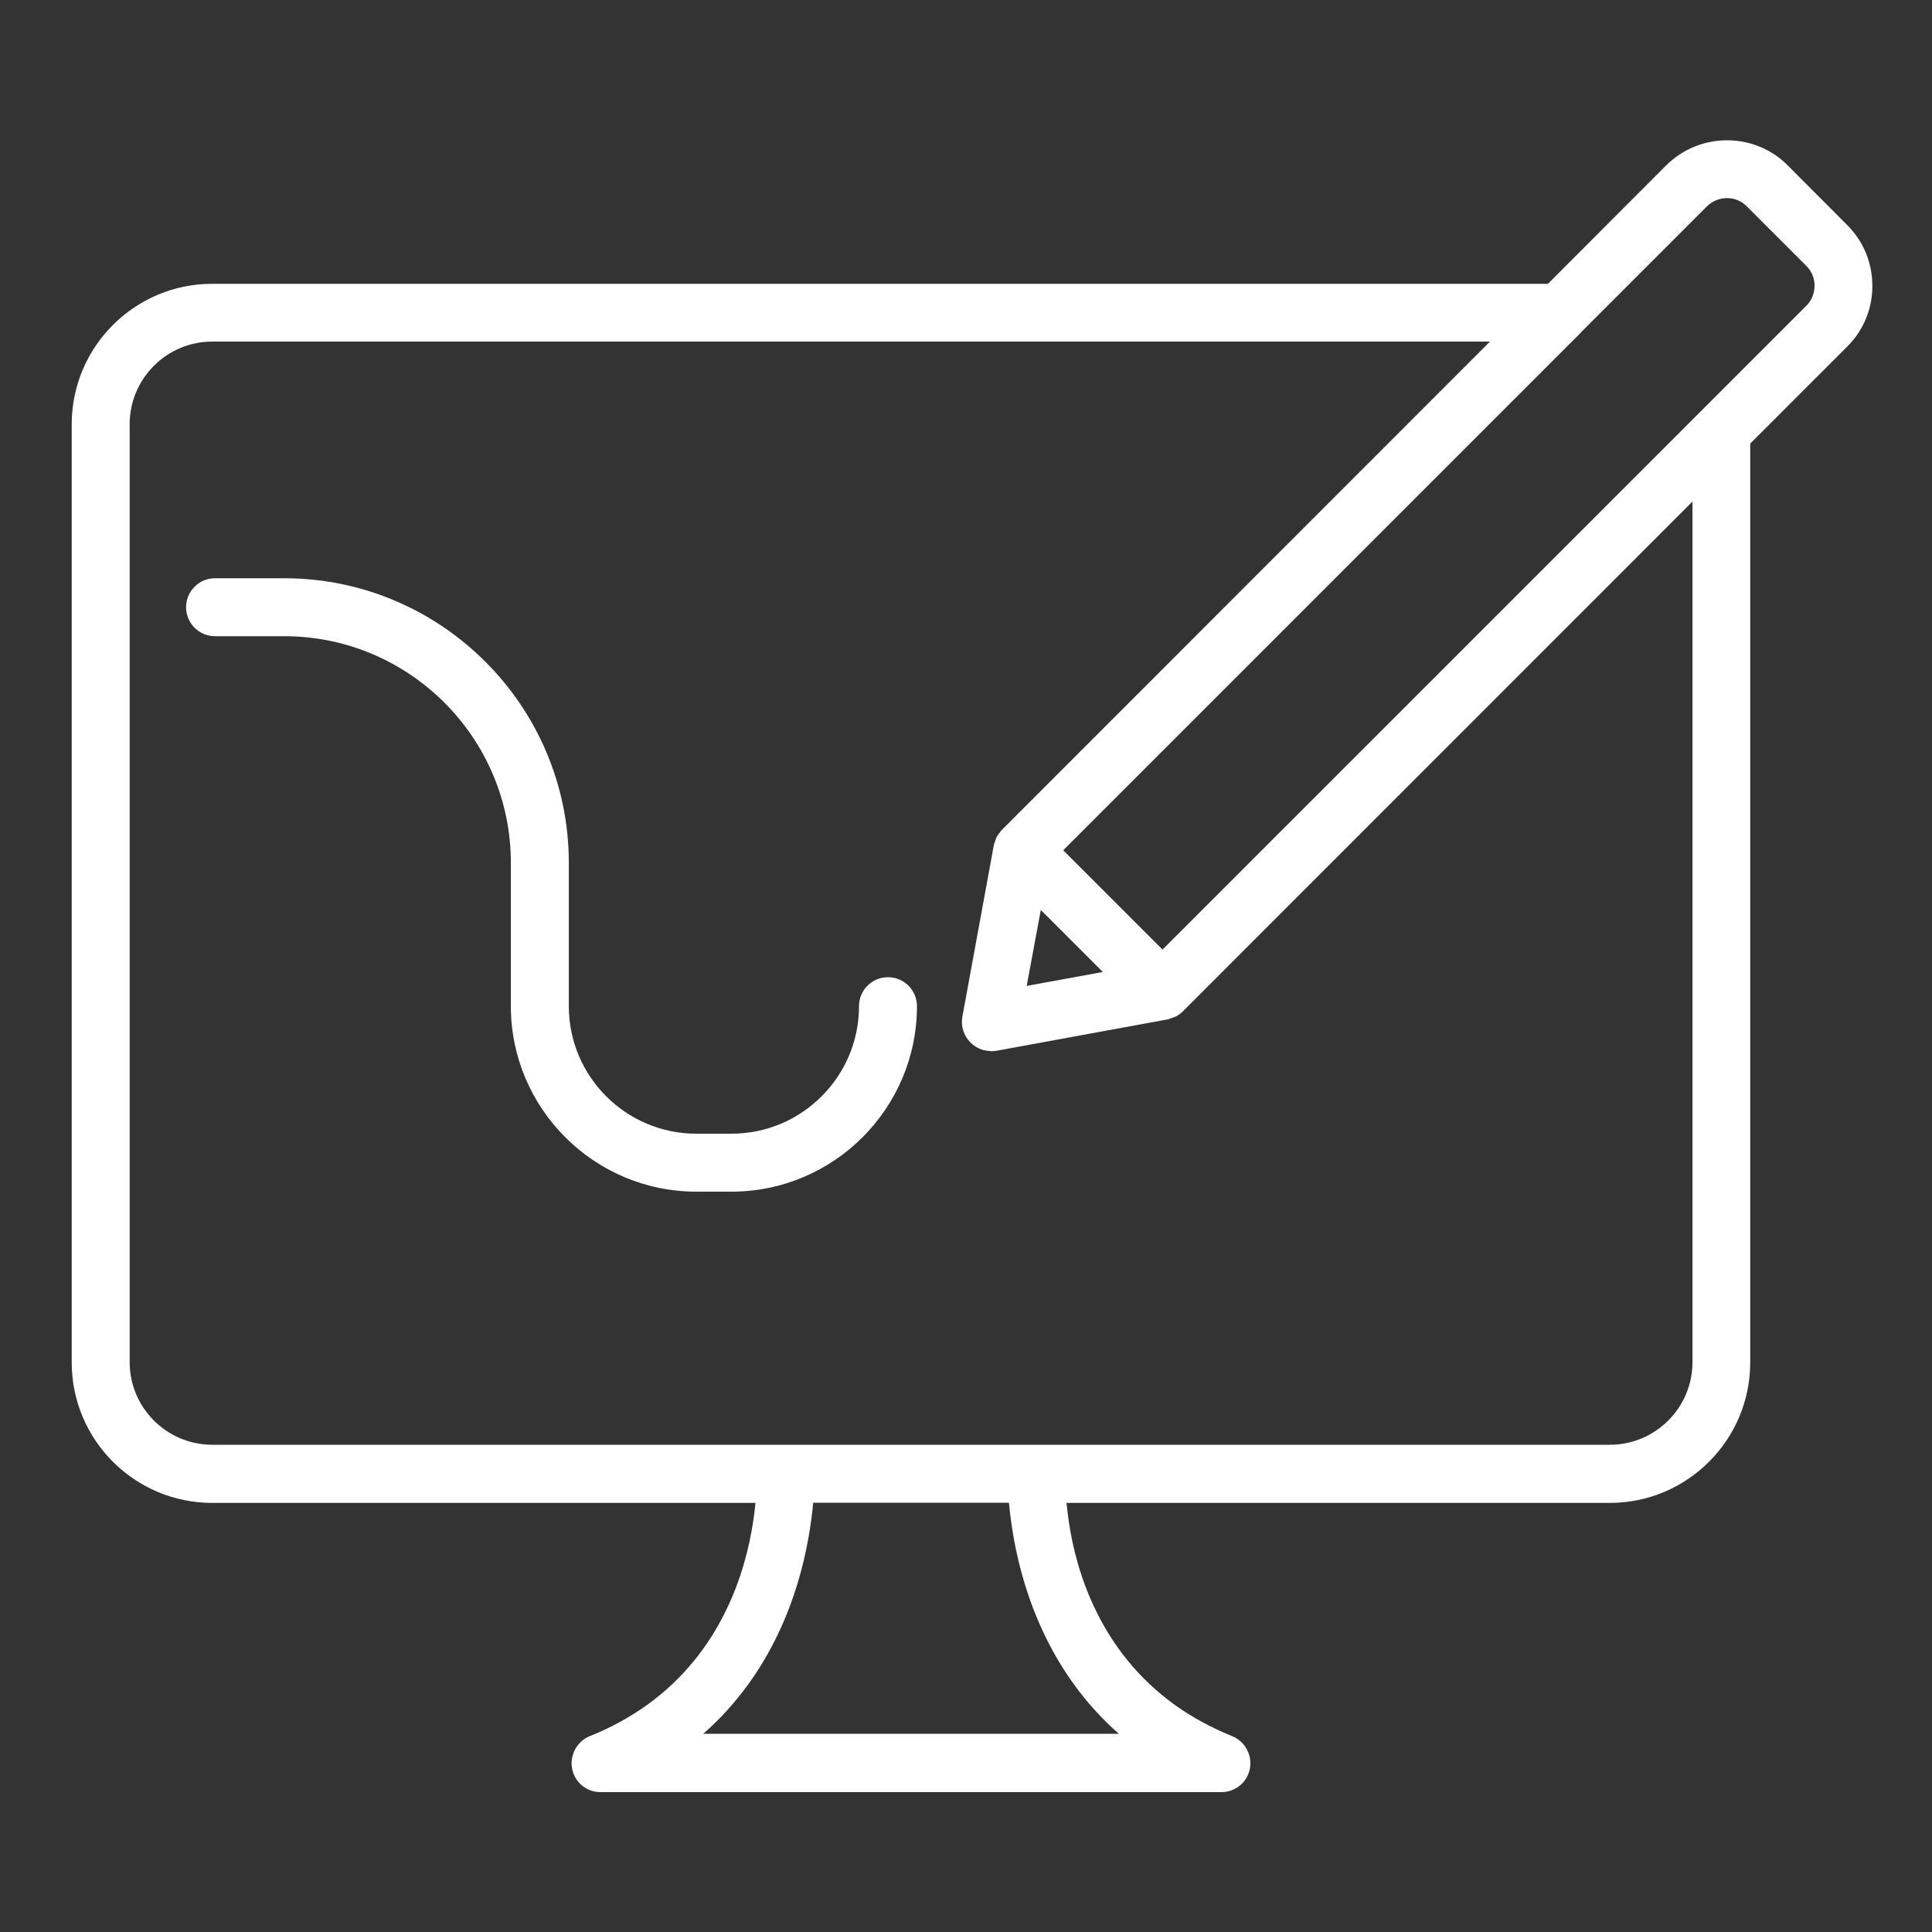
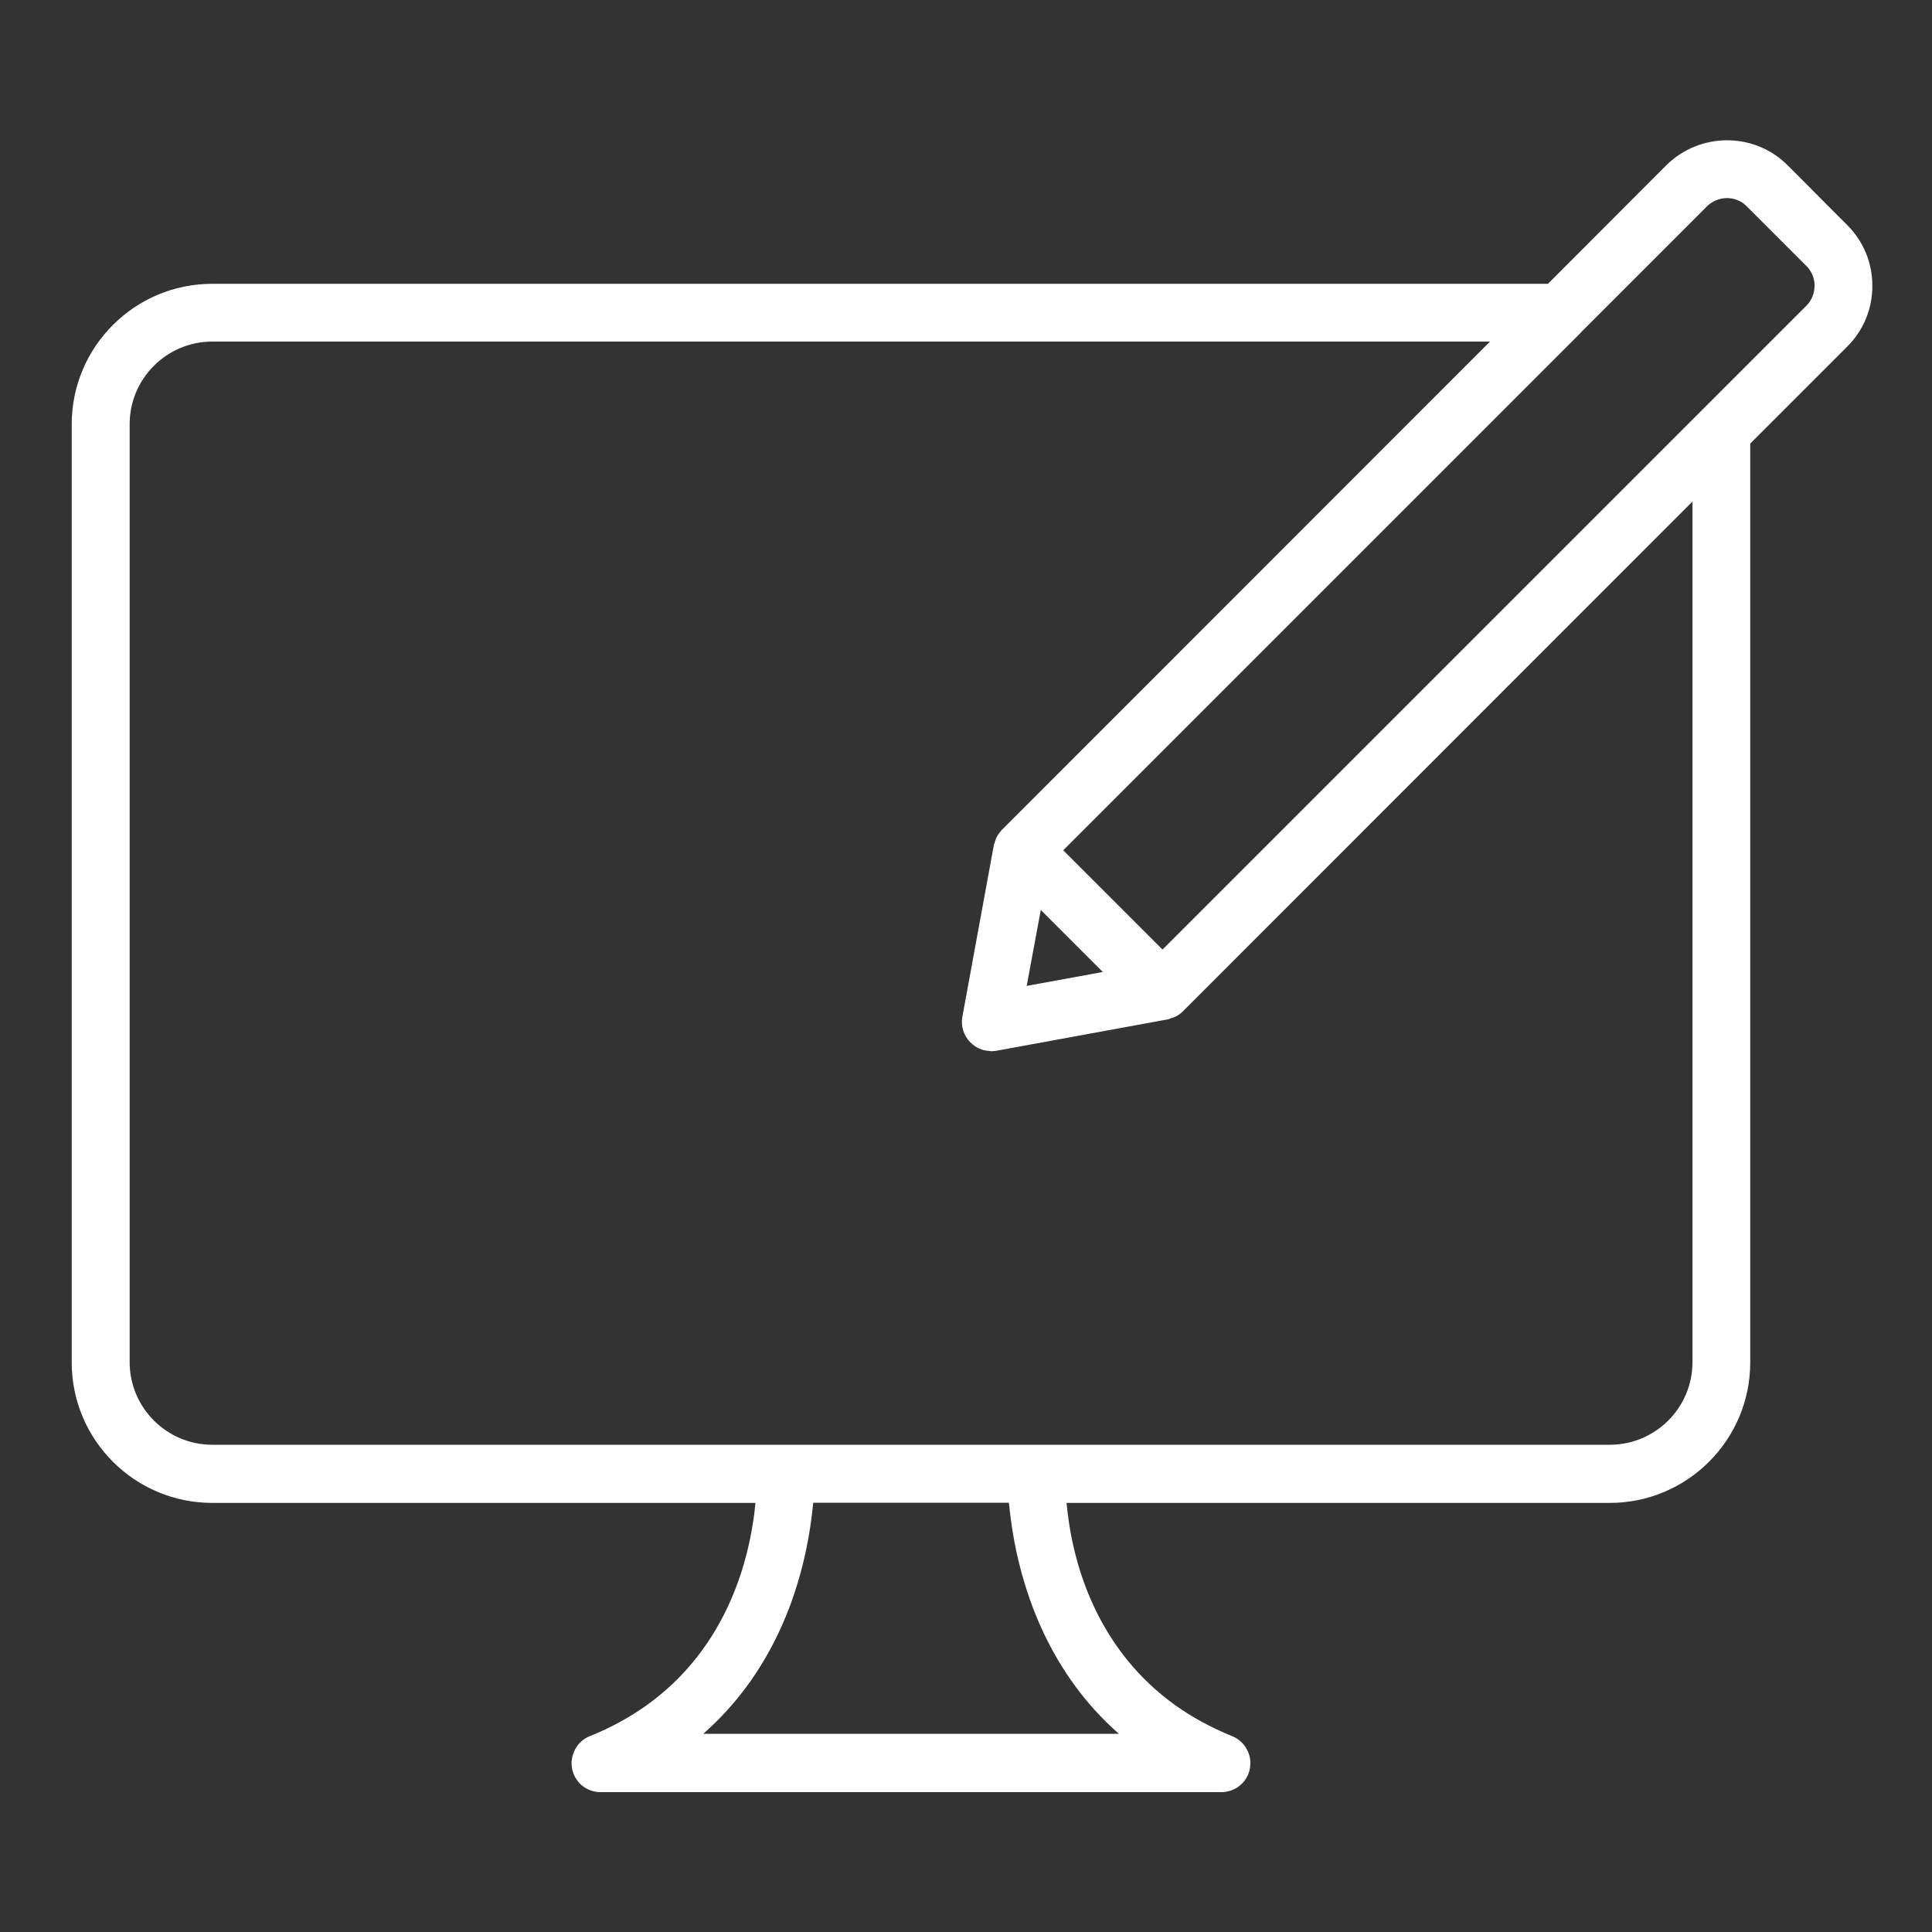
<svg xmlns="http://www.w3.org/2000/svg" width="60" height="60" viewBox="0 0 60 60" fill="none">
  <rect x="0" y="0" width="60" height="60" fill="#333333" stroke="none" />
-   <path d="M27.577 30.348C27.079 30.348 26.677 30.75 26.677 31.248C26.677 33.432 24.901 35.208 22.717 35.208H21.625C19.441 35.208 17.665 33.432 17.665 31.248V26.796C17.665 21.924 13.699 17.958 8.827 17.958H6.679C6.181 17.958 5.779 18.36 5.779 18.858C5.779 19.356 6.181 19.758 6.679 19.758H8.827C12.709 19.758 15.865 22.914 15.865 26.796V31.248C15.865 34.422 18.451 37.008 21.625 37.008H22.717C25.891 37.008 28.477 34.422 28.477 31.248C28.477 30.75 28.075 30.348 27.577 30.348Z" fill="white" />
  <path d="M55.513 5.13C54.481 4.098 52.789 4.098 51.745 5.136L48.073 8.814H6.589C4.183 8.814 2.227 10.77 2.227 13.176V42.312C2.227 44.718 4.183 46.674 6.589 46.674H23.461C23.443 46.848 23.425 47.04 23.389 47.256C23.155 48.81 22.417 51.288 20.077 52.962C19.567 53.322 18.985 53.652 18.319 53.916C18.121 53.994 17.959 54.144 17.863 54.324C17.767 54.504 17.725 54.714 17.767 54.93C17.851 55.356 18.217 55.656 18.649 55.656H28.291H37.933C38.365 55.656 38.737 55.35 38.815 54.93C38.857 54.72 38.821 54.504 38.719 54.324C38.623 54.144 38.467 54 38.263 53.916C37.597 53.646 37.009 53.322 36.505 52.962C34.165 51.288 33.421 48.816 33.193 47.256C33.163 47.04 33.139 46.848 33.121 46.674H49.993C52.399 46.674 54.355 44.718 54.355 42.312V13.776L57.367 10.764C57.871 10.26 58.153 9.588 58.147 8.868C58.147 8.154 57.865 7.488 57.367 6.99L55.513 5.13ZM32.323 28.26L34.249 30.186L31.885 30.618L32.323 28.26ZM31.333 46.668C31.363 46.986 31.411 47.37 31.489 47.802C31.801 49.518 32.617 51.972 34.747 53.844H28.291H21.841C23.971 51.972 24.787 49.524 25.099 47.802C25.177 47.37 25.225 46.986 25.255 46.668H31.333ZM52.561 42.306C52.561 43.716 51.409 44.868 49.999 44.868H32.239H32.233H6.589C5.179 44.868 4.027 43.716 4.027 42.306V13.17C4.027 11.76 5.179 10.608 6.589 10.608H46.273L31.123 25.764C31.117 25.77 31.117 25.77 31.111 25.77C31.099 25.782 31.093 25.806 31.075 25.818C31.021 25.884 30.973 25.95 30.937 26.028C30.919 26.07 30.907 26.112 30.895 26.154C30.883 26.184 30.871 26.214 30.865 26.244L29.887 31.578C29.833 31.866 29.929 32.166 30.139 32.376C30.187 32.424 30.241 32.466 30.295 32.502C30.313 32.514 30.331 32.52 30.349 32.532C30.391 32.556 30.433 32.574 30.481 32.592C30.499 32.598 30.523 32.604 30.541 32.61C30.589 32.622 30.631 32.628 30.679 32.634C30.697 32.634 30.721 32.64 30.739 32.64C30.751 32.64 30.763 32.646 30.775 32.646C30.829 32.646 30.883 32.64 30.937 32.634L36.271 31.656C36.307 31.65 36.337 31.632 36.373 31.62C36.409 31.608 36.445 31.602 36.481 31.584C36.571 31.542 36.655 31.488 36.727 31.416C36.733 31.41 36.739 31.41 36.739 31.404L52.561 15.576V42.306ZM56.101 9.492L36.103 29.49L33.019 26.406L49.081 10.344C49.087 10.338 49.087 10.332 49.093 10.326L53.011 6.408C53.353 6.072 53.899 6.066 54.235 6.396L56.101 8.262C56.263 8.424 56.353 8.64 56.353 8.868C56.353 9.108 56.263 9.33 56.101 9.492Z" fill="white" />
</svg>